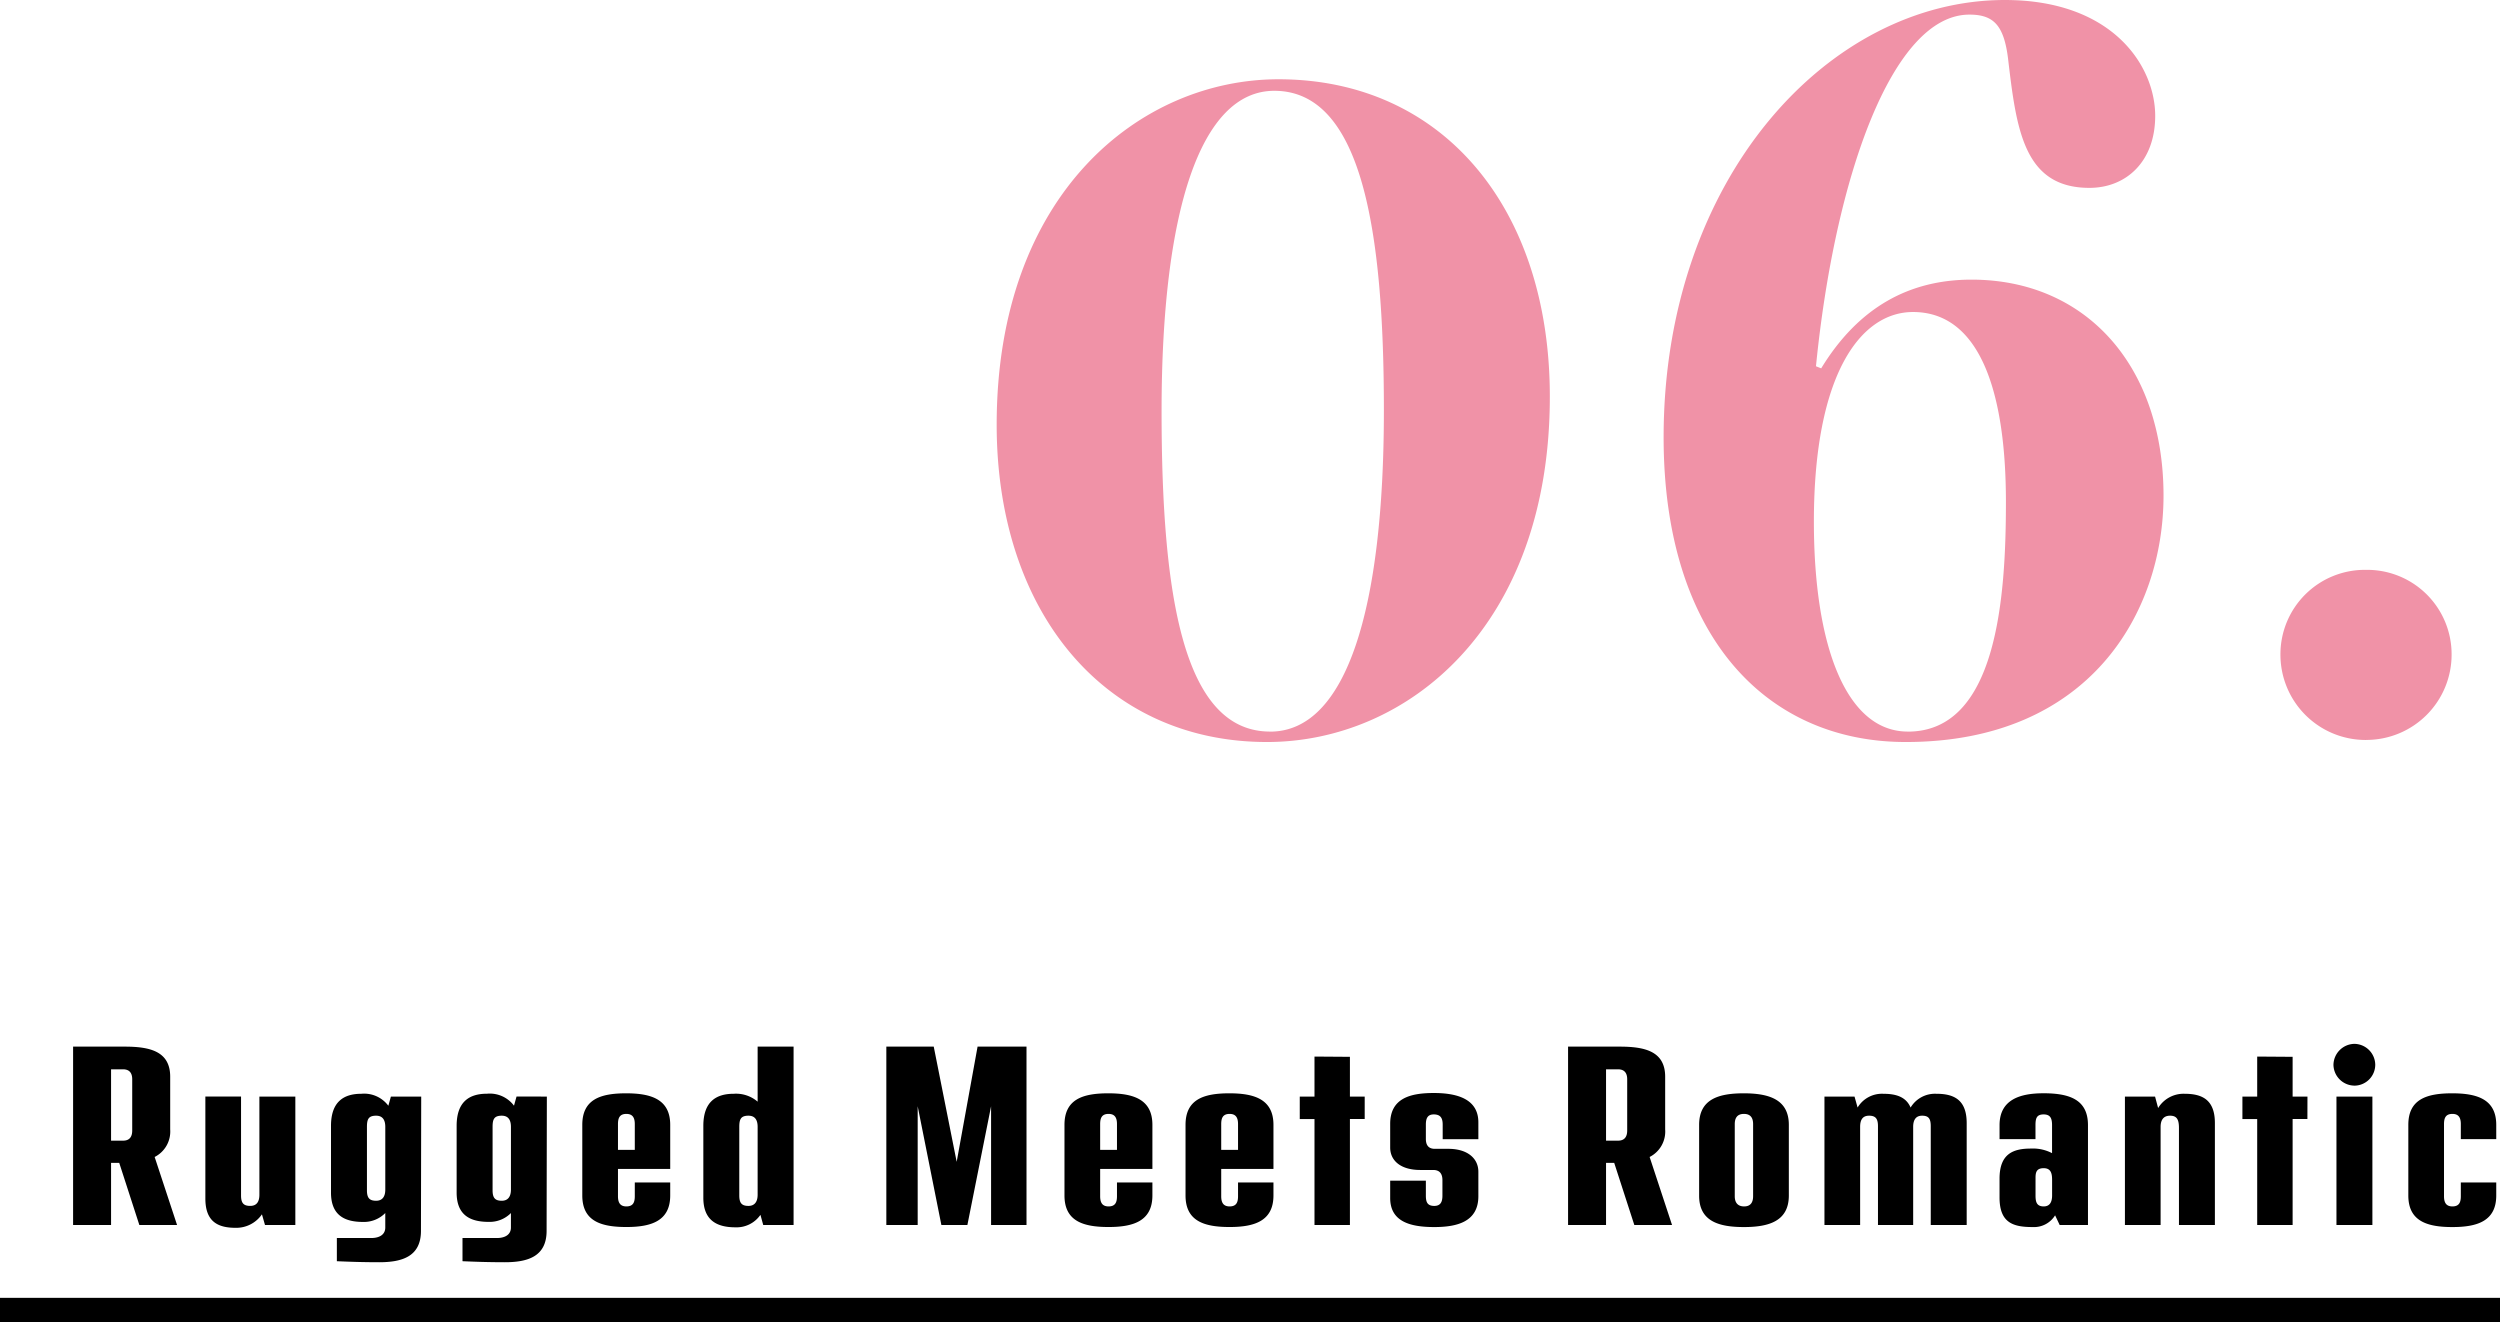
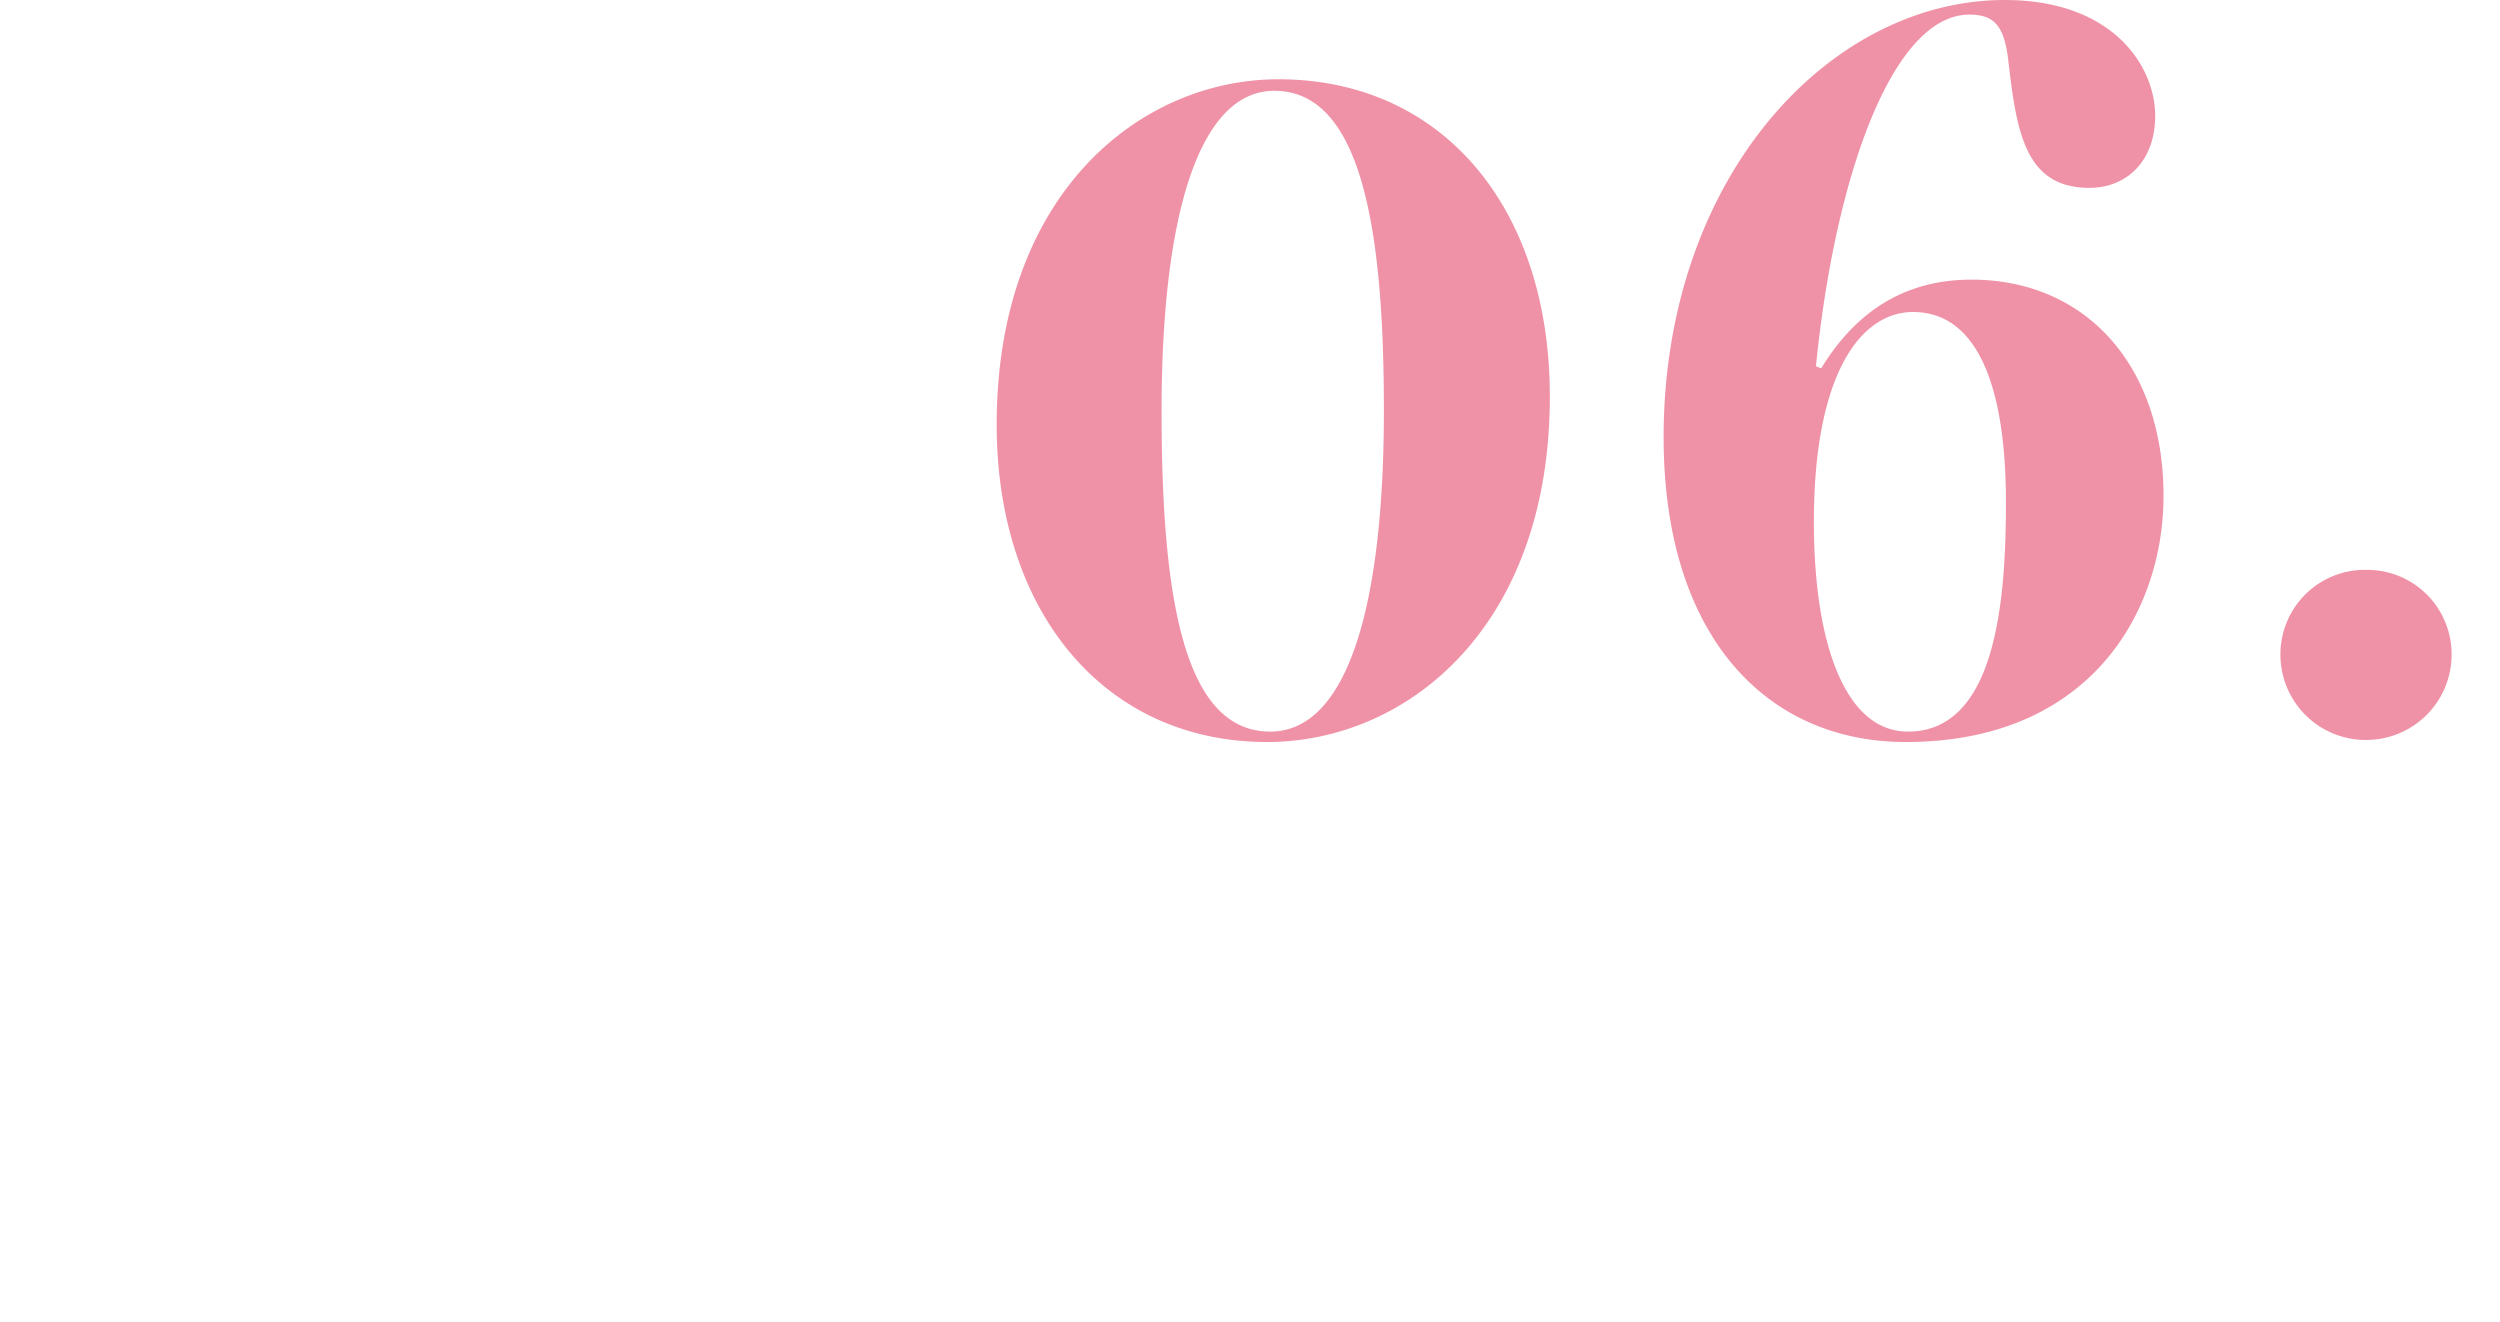
<svg xmlns="http://www.w3.org/2000/svg" width="206" height="108.942" viewBox="0 0 206 108.942">
  <g transform="translate(-962.5 -12135.058)">
    <path d="M-38.1,1.2c11.524,0,23.306-9.46,23.306-28.466,0-15.566-8.858-26.144-22.36-26.144-11.352,0-23.22,9.374-23.22,28.466C-60.372-9.546-51.514,1.2-38.1,1.2Zm.258-.86c-7.138,0-8.944-11.094-8.944-26.4,0-16.426,3.182-26.4,9.288-26.4,7.224,0,9.03,11.524,9.03,26.316C-28.466-9.718-31.562.344-37.84.344Zm52.374.86c15.136,0,21.242-10.664,21.242-20.3,0-10.664-6.364-17.8-15.824-17.8-5.074,0-9.288,2.236-12.384,7.31l-.43-.172C8.686-45.322,13.416-58.738,19.78-58.738c1.978,0,2.838.86,3.182,3.612.688,5.848,1.29,10.664,6.708,10.664,3.01,0,5.418-2.15,5.418-5.934,0-4.128-3.526-9.546-12.384-9.546C8.17-59.942-5.418-45.236-5.418-23.908-5.418-7.568,3.01,1.2,14.534,1.2Zm.172-.86c-5.074,0-7.74-7.052-7.74-17.286,0-12.212,3.87-17.286,8.17-17.286,5.332,0,7.654,6.192,7.654,15.652C22.79-10.578,22.016.344,14.706.344Zm37.754.688A7.029,7.029,0,0,0,59.512-6.02a6.956,6.956,0,0,0-7.052-6.966A6.956,6.956,0,0,0,45.408-6.02,7.029,7.029,0,0,0,52.46,1.032Z" transform="translate(1105 12195)" fill="#f092a7" />
-     <path d="M-94.017,0h3.108l-1.848-5.607a2.35,2.35,0,0,0,1.281-2.268v-4.347c0-2.1-1.68-2.478-3.759-2.478h-4.242V0h3.129V-5.124h.672Zm-2.331-12.831h.987c.567,0,.756.357.756.819v4.221c0,.483-.189.84-.756.84h-.987Zm12.222,2.247V-2.5c0,.588-.231.924-.756.924-.546,0-.756-.231-.756-.861v-8.148h-2.94v8.4c0,1.911,1.029,2.415,2.5,2.415A2.564,2.564,0,0,0-83.916-.882l.252.882h2.5V-10.584Zm10.836,0-.21.756a2.488,2.488,0,0,0-2.226-.987c-1.449,0-2.5.651-2.5,2.646v5.5c0,1.911,1.176,2.415,2.646,2.415a2.465,2.465,0,0,0,1.827-.735V.21c0,.567-.462.861-1.155.861h-2.835V2.982c.987.042,2.1.084,3.486.084,1.848,0,3.444-.441,3.444-2.583l.021-11.067ZM-74.508-2c-.546,0-.756-.231-.756-.861V-8.085c0-.63.126-.924.756-.924.525,0,.756.336.756.924v5.166C-73.752-2.331-74-2-74.508-2Zm11.571-8.589-.21.756a2.488,2.488,0,0,0-2.226-.987c-1.449,0-2.5.651-2.5,2.646v5.5c0,1.911,1.176,2.415,2.646,2.415A2.465,2.465,0,0,0-63.4-.987V.21c0,.567-.462.861-1.155.861h-2.835V2.982c.987.042,2.1.084,3.486.084,1.848,0,3.444-.441,3.444-2.583l.021-11.067ZM-64.155-2c-.546,0-.756-.231-.756-.861V-8.085c0-.63.126-.924.756-.924.525,0,.756.336.756.924v5.166C-63.4-2.331-63.651-2-64.155-2ZM-50.274-4.62V-8.253c0-2.1-1.554-2.6-3.633-2.6-2.121,0-3.612.5-3.612,2.6v5.817c0,2.1,1.512,2.6,3.633,2.6,2.058,0,3.612-.5,3.612-2.6V-3.507h-2.919v1.134c0,.483-.126.84-.693.84-.546,0-.693-.357-.693-.84V-4.62Zm-3.612-4.536c.546,0,.693.357.693.84v2.121h-1.386V-8.316C-54.579-8.8-54.453-9.156-53.886-9.156ZM-43.071-14.7v4.536a2.732,2.732,0,0,0-1.974-.651c-1.449,0-2.5.651-2.5,2.646v5.922c0,1.911,1.176,2.436,2.646,2.436A2.382,2.382,0,0,0-42.84-.84l.231.84h2.5V-14.7Zm-.756,13.125c-.546,0-.756-.231-.756-.861V-8.085c0-.63.126-.924.756-.924.525,0,.756.336.756.924V-2.5C-43.071-1.911-43.323-1.575-43.827-1.575ZM-24.948-14.7-26.67-5.208-28.56-14.7h-3.906V0h2.583V-9.786L-27.93,0h2.142l1.953-9.786V0h2.919V-14.7ZM-10.542-4.62V-8.253c0-2.1-1.554-2.6-3.633-2.6-2.121,0-3.612.5-3.612,2.6v5.817c0,2.1,1.512,2.6,3.633,2.6,2.058,0,3.612-.5,3.612-2.6V-3.507h-2.919v1.134c0,.483-.126.84-.693.84-.546,0-.693-.357-.693-.84V-4.62Zm-3.612-4.536c.546,0,.693.357.693.84v2.121h-1.386V-8.316C-14.847-8.8-14.721-9.156-14.154-9.156ZM-.567-4.62V-8.253c0-2.1-1.554-2.6-3.633-2.6-2.121,0-3.612.5-3.612,2.6v5.817c0,2.1,1.512,2.6,3.633,2.6,2.058,0,3.612-.5,3.612-2.6V-3.507H-3.486v1.134c0,.483-.126.84-.693.84-.546,0-.693-.357-.693-.84V-4.62ZM-4.179-9.156c.546,0,.693.357.693.84v2.121H-4.872V-8.316C-4.872-8.8-4.746-9.156-4.179-9.156Zm11.13-1.428H5.733V-13.86l-2.919-.021v3.3H1.6v1.848H2.814V0H5.733V-8.736H6.951ZM12.684.168c1.89,0,3.633-.441,3.633-2.541V-4.389c0-1.092-.882-1.89-2.478-1.89H12.726c-.525,0-.735-.315-.735-.819V-8.274c0-.525.147-.84.651-.84.567,0,.735.315.735.84v1.2h2.94V-8.463c0-1.974-1.848-2.415-3.675-2.415-1.953,0-3.591.441-3.591,2.541v1.953c0,1.092.882,1.848,2.478,1.848H12.6c.546,0,.756.336.756.84v1.281c0,.525-.168.84-.672.84-.567,0-.693-.315-.693-.84V-3.654H9.051v1.428C9.051-.273,10.71.168,12.684.168ZM29.169,0h3.108L30.429-5.607A2.35,2.35,0,0,0,31.71-7.875v-4.347c0-2.1-1.68-2.478-3.759-2.478H23.709V0h3.129V-5.124h.672ZM26.838-12.831h.987c.567,0,.756.357.756.819v4.221c0,.483-.189.84-.756.84h-.987ZM38.2.168c2.079,0,3.7-.5,3.7-2.6V-8.253c0-2.1-1.638-2.6-3.717-2.6-2.1,0-3.675.5-3.675,2.6v5.817C34.5-.336,36.078.168,38.2.168Zm.021-1.7c-.567,0-.777-.357-.777-.84V-8.316c0-.483.189-.84.756-.84s.756.357.756.84v5.943C38.955-1.89,38.766-1.533,38.22-1.533Zm15.834-9.282a2.336,2.336,0,0,0-2.121,1.134c-.378-.882-1.2-1.134-2.247-1.134a2.336,2.336,0,0,0-2.121,1.134l-.252-.9H44.835V0h2.94V-8.085c0-.588.21-.924.735-.924s.735.231.735.861V0h2.9V-8.085c0-.588.231-.924.735-.924.525,0,.714.231.714.861V0h2.961V-8.4C56.553-10.311,55.524-10.815,54.054-10.815Zm8.82-.042c-1.932,0-3.612.525-3.612,2.625v1.155h2.961V-8.232c0-.567.1-.882.672-.882.546,0,.693.315.693.882v2.31A3.408,3.408,0,0,0,61.845-6.3c-1.449,0-2.583.42-2.583,2.478v1.554c0,2.1,1.134,2.436,2.73,2.436A2.042,2.042,0,0,0,63.84-.8l.378.8h2.331V-8.232C66.549-10.332,65.037-10.857,62.874-10.857ZM62.9-1.533c-.567,0-.672-.357-.672-.882V-3.906c0-.462.1-.777.672-.777.651,0,.693.525.693,1.008v1.26C63.588-1.89,63.4-1.533,62.9-1.533Zm11.613-9.282a2.455,2.455,0,0,0-2.184,1.176l-.252-.945H69.594V0h2.94V-8.085c0-.588.252-.924.777-.924.546,0,.735.294.735,1.008V0h2.961V-8.4C77.007-10.311,75.978-10.815,74.508-10.815Zm10.122.231H83.412V-13.86l-2.919-.021v3.3H79.275v1.848h1.218V0h2.919V-8.736H84.63Zm3.864-.9a1.73,1.73,0,0,0,1.722-1.722,1.744,1.744,0,0,0-1.722-1.722,1.758,1.758,0,0,0-1.722,1.722A1.744,1.744,0,0,0,88.494-11.487ZM87.024,0h2.961V-10.584H87.024Zm9.555.168c2.058,0,3.612-.5,3.612-2.6V-3.507H97.272v1.134c0,.483-.126.84-.693.84-.546,0-.693-.357-.693-.84V-8.316c0-.483.126-.84.693-.84.546,0,.693.357.693.84v1.239h2.919V-8.253c0-2.1-1.554-2.6-3.633-2.6-2.121,0-3.612.5-3.612,2.6v5.817C92.946-.336,94.458.168,96.579.168Z" transform="translate(1068 12236)" />
-     <path d="M206,1H0V-1H206Z" transform="translate(962.5 12243)" />
  </g>
</svg>